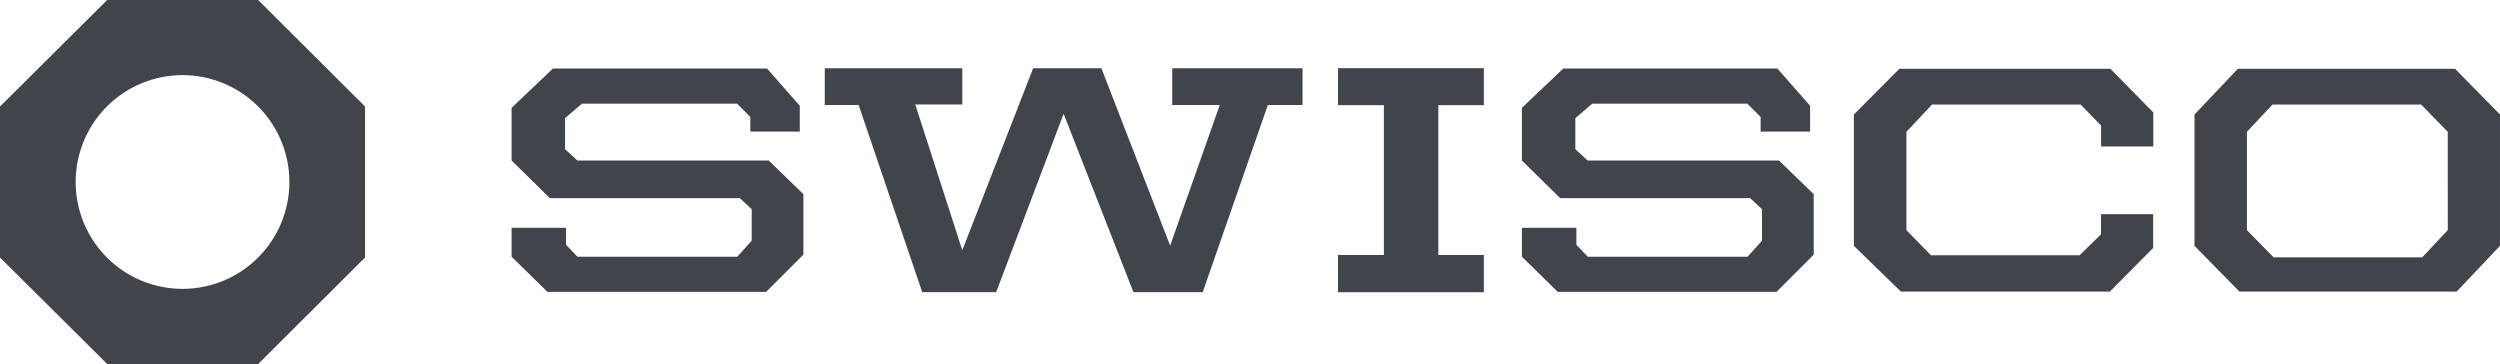
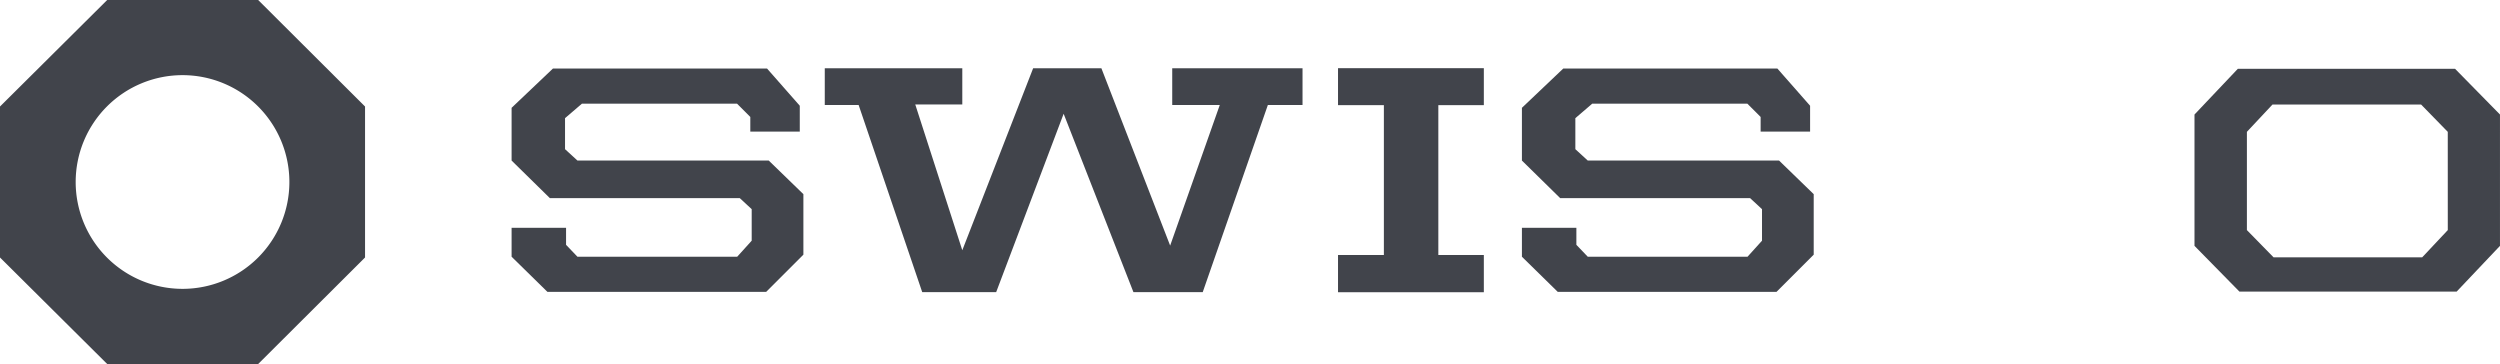
<svg xmlns="http://www.w3.org/2000/svg" viewBox="0 0 1556.59 226.64">
  <defs>
    <style>.cls-1{fill:#41444b;}</style>
  </defs>
  <g id="Layer_2" data-name="Layer 2">
    <g id="Layer_1-2" data-name="Layer 1">
      <path class="cls-1" d="M160.75,0h-94L0,66.32v94l66.75,66.32h94l66.54-66.32v-94ZM113.64,179.85a66.53,66.53,0,1,1,66.54-66.53A66.53,66.53,0,0,1,113.64,179.85Z" />
      <polygon class="cls-1" points="362.33 64.55 458.91 64.55 467.17 72.82 467.17 81.94 497.97 81.94 497.97 65.84 477.58 42.66 344.3 42.66 318.54 67.13 318.54 99.97 342.37 123.36 460.62 123.36 468.03 130.23 468.03 149.87 459.01 159.85 359.54 159.85 352.45 152.44 352.45 141.82 318.54 141.82 318.54 159.85 340.86 181.74 477.04 181.74 500.22 158.56 500.22 120.89 478.65 99.97 359.54 99.97 351.81 92.88 351.81 73.57 362.33 64.55" />
      <polygon class="cls-1" points="991.38 64.55 1087.97 64.55 1096.23 72.82 1096.23 81.94 1127.03 81.94 1127.03 65.84 1106.64 42.66 973.36 42.66 947.6 67.13 947.6 99.97 971.43 123.36 1089.68 123.36 1097.09 130.23 1097.09 149.87 1088.07 159.85 988.6 159.85 981.51 152.44 981.51 141.82 947.6 141.82 947.6 159.85 969.92 181.74 1106.1 181.74 1129.28 158.56 1129.28 120.89 1107.71 99.97 988.6 99.97 980.87 92.88 980.87 73.57 991.38 64.55" />
      <polygon class="cls-1" points="513.53 42.5 599.16 42.5 599.16 65.04 569.87 65.04 599.16 155.82 643.27 42.5 685.76 42.5 728.58 152.92 759.48 65.36 729.87 65.36 729.87 42.5 811 42.5 811 65.36 789.42 65.36 748.86 181.9 705.72 181.9 662.26 70.83 620.25 181.9 574.21 181.9 534.61 65.36 513.53 65.36 513.53 42.5" />
      <polygon class="cls-1" points="833.1 65.47 833.1 42.45 923.89 42.45 923.89 65.47 895.56 65.47 895.56 158.77 923.89 158.77 923.89 181.95 833.1 181.95 833.1 158.77 861.65 158.77 861.65 65.47 833.1 65.47" />
-       <path class="cls-1" d="M1308.17,133.34v12.51l-13.36,13.08h-92.54L1187,143.27V82.09l15.93-17h92.55l12.73,13.09v13h32.51V70L1314,42.82H1182.61l-28.33,28.49v81.77l29.3,28.5h130.06l27-27.21v-21h-32.51" />
      <path class="cls-1" d="M1528.59,42.82H1393.37l-27,28.49v81.77l28,28.5h135.21l27-28.5V71.31Zm-4.51,100.45-15.94,16.95H1415.6L1399,143.27V82.09l15.93-17h92.54l16.6,17Z" />
    </g>
  </g>
</svg>